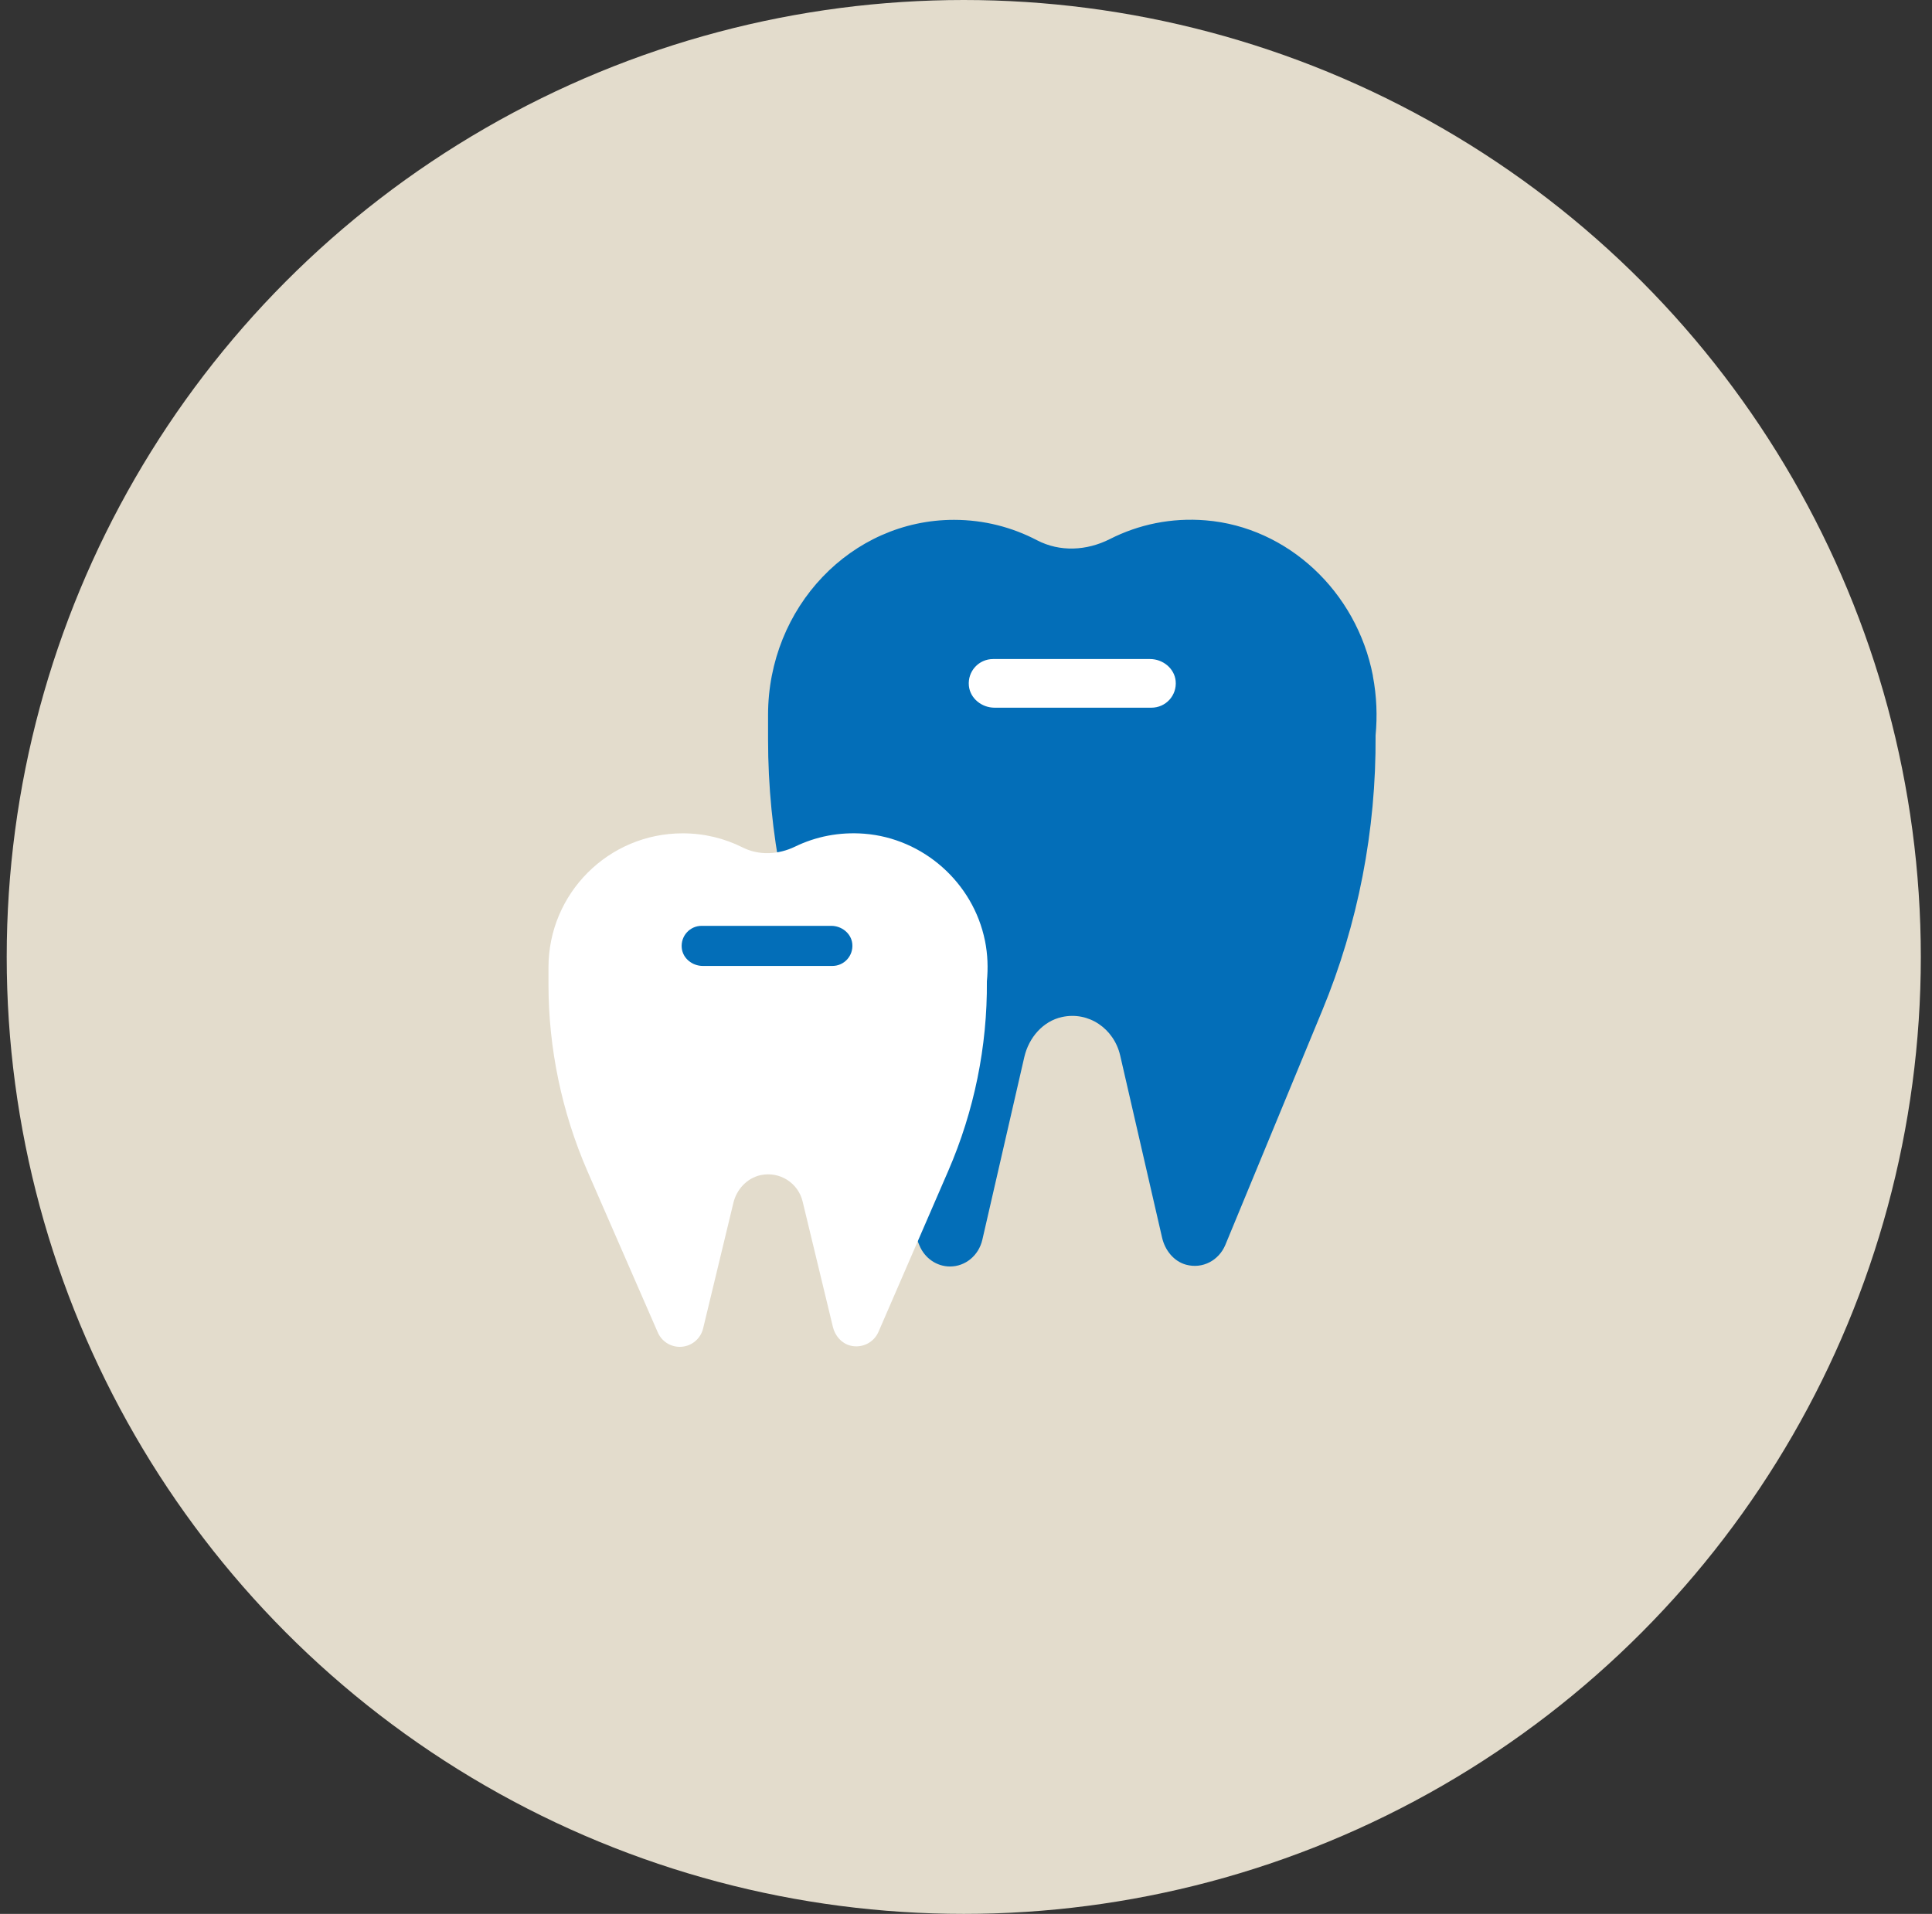
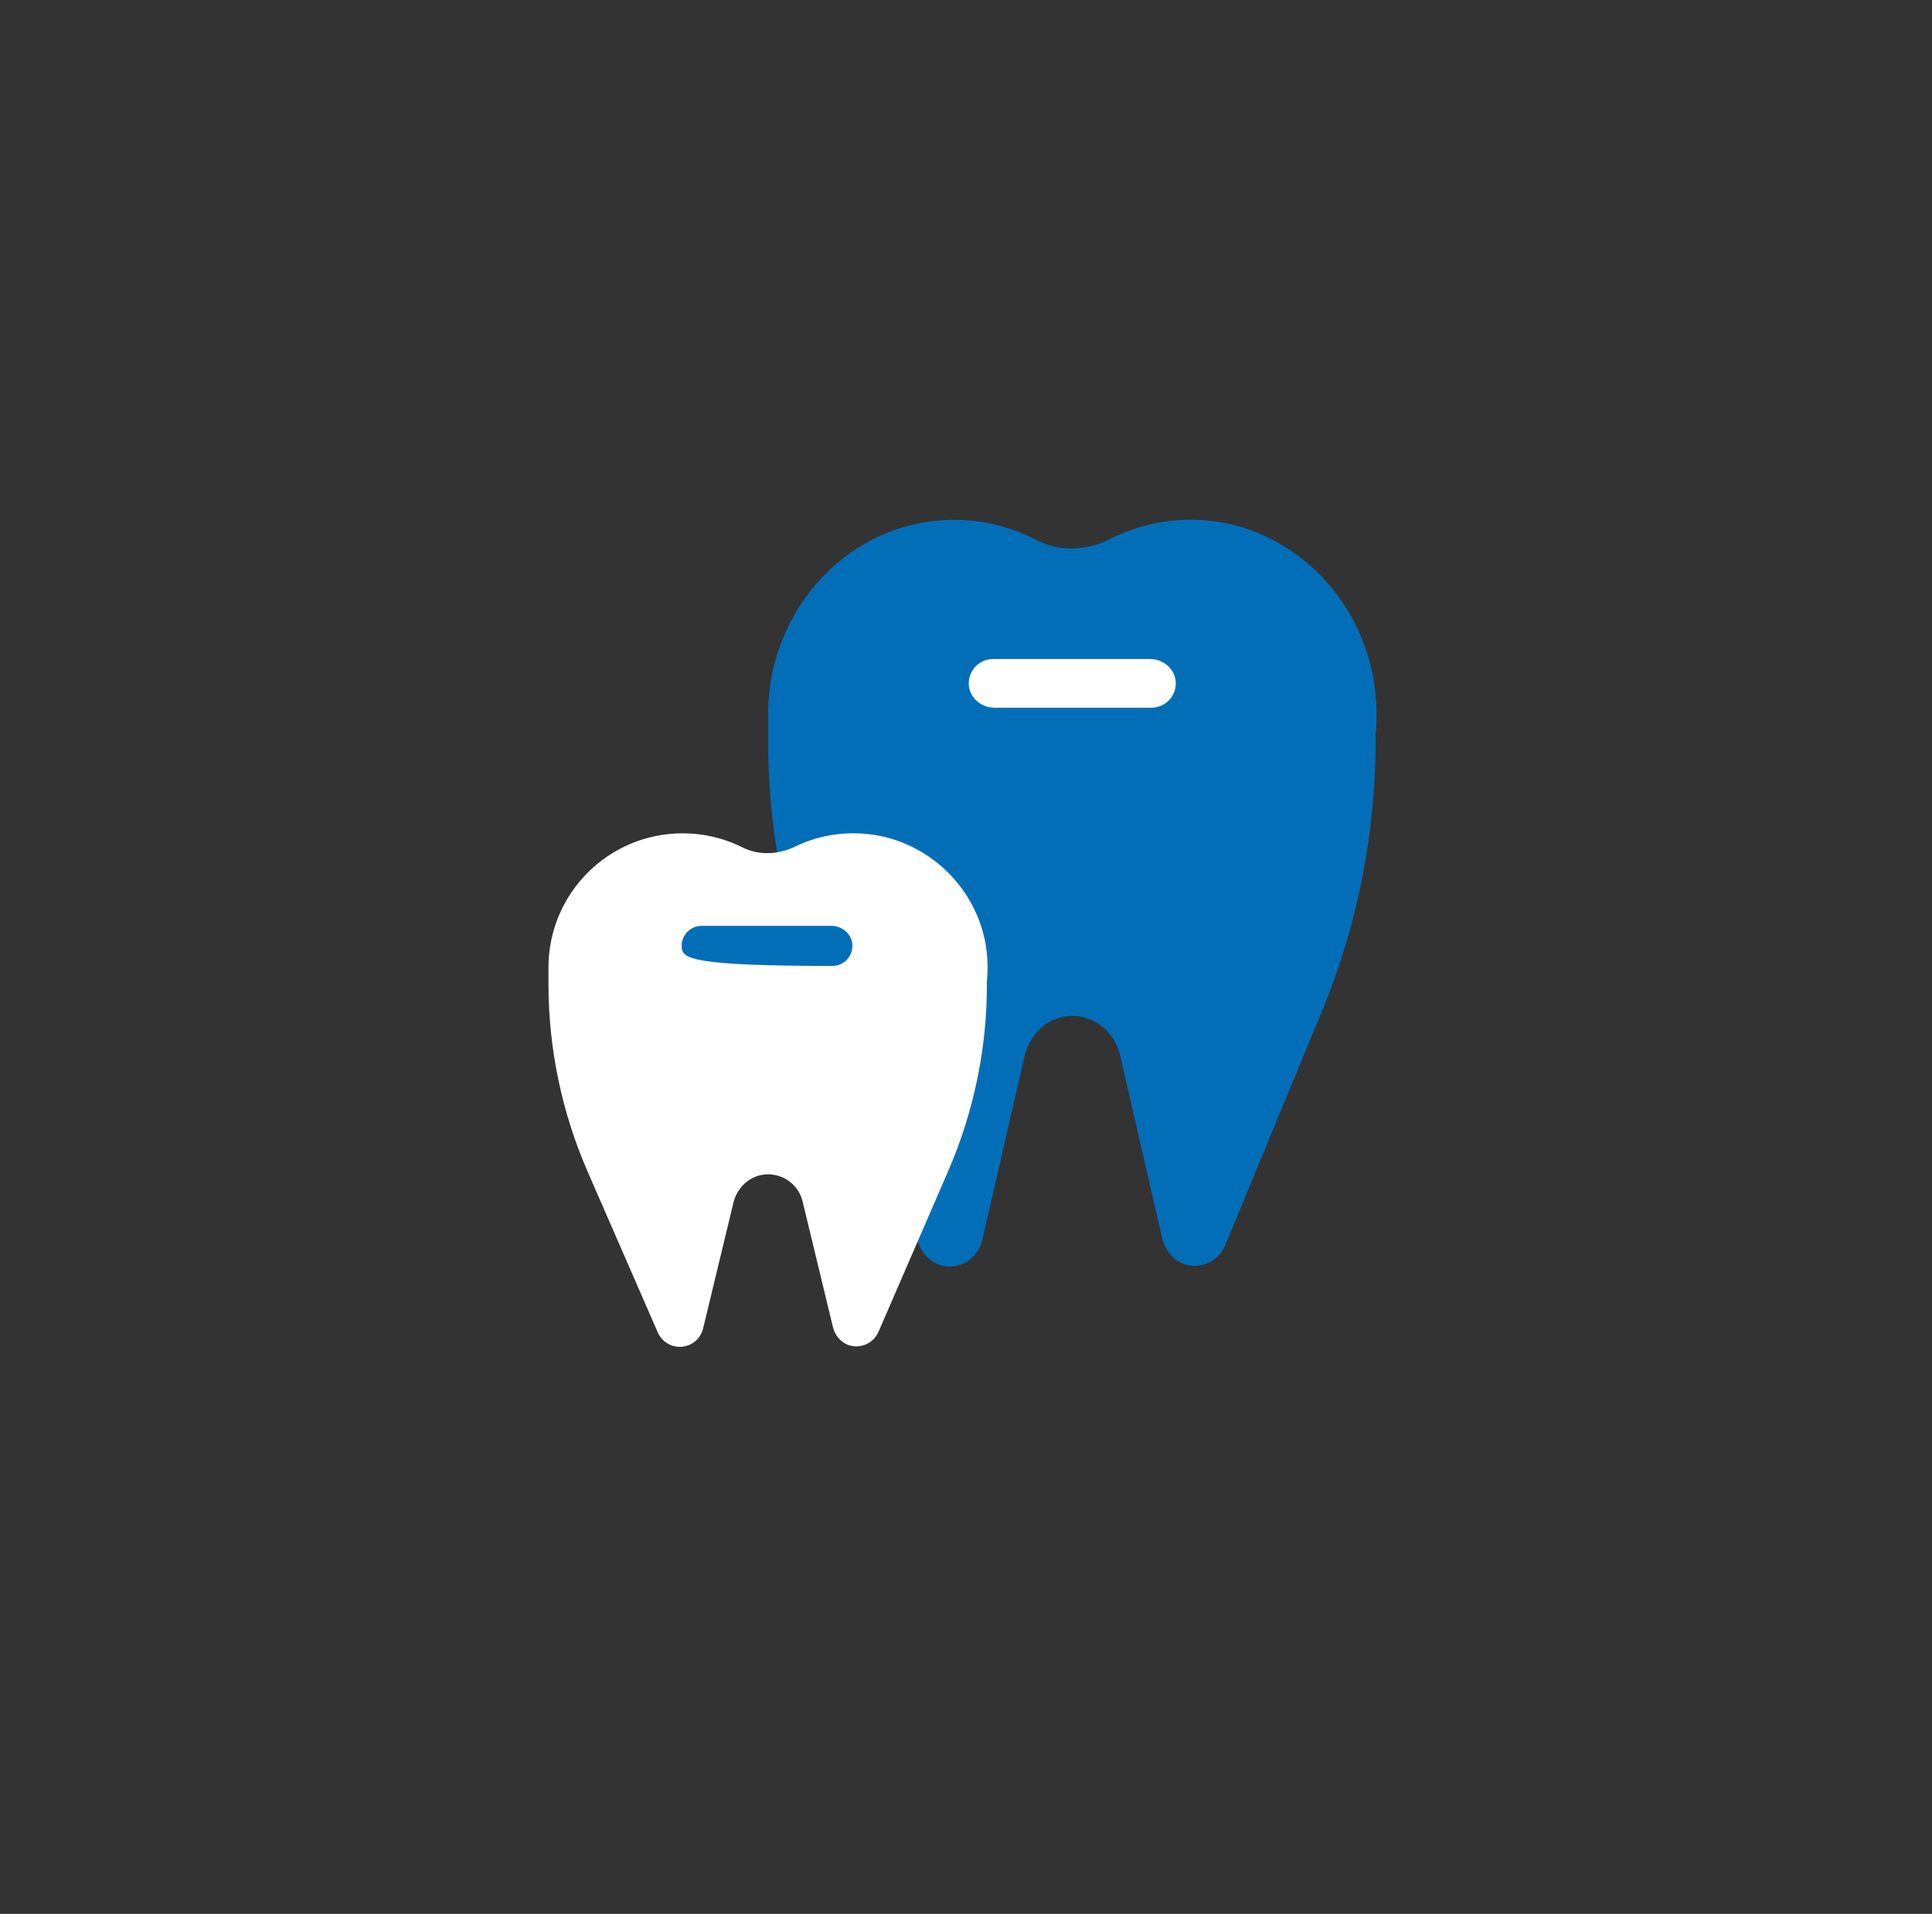
<svg xmlns="http://www.w3.org/2000/svg" width="108" height="107" viewBox="0 0 108 107" fill="none">
  <rect x="0" y="0" width="108" height="107" fill="#333333" stroke="none" />
-   <circle cx="53.875" cy="53.5" r="53.5" fill="#E3DCCC" />
  <path d="M76.744 37.772C75.833 33.063 71.977 29.468 67.406 29.092C65.475 28.932 63.645 29.323 62.039 30.14C60.751 30.791 59.254 30.871 57.974 30.206C56.578 29.475 55.001 29.063 53.33 29.063C47.587 29.063 42.935 33.945 42.935 39.971C42.935 40.057 42.935 40.151 42.935 40.238C42.935 40.318 42.935 40.39 42.935 40.47V41.338C42.935 46.567 43.963 51.732 45.952 56.528L51.399 69.635C51.695 70.343 52.361 70.806 53.106 70.806C53.966 70.806 54.711 70.191 54.914 69.309L57.258 59.103C57.511 58.003 58.306 57.092 59.362 56.86C60.86 56.528 62.27 57.511 62.617 59.001L64.961 69.193C65.127 69.909 65.619 70.517 66.299 70.705C67.225 70.958 68.136 70.466 68.498 69.598L73.909 56.506C75.92 51.652 76.932 46.408 76.896 41.113C76.997 40.043 76.961 38.936 76.744 37.793V37.772Z" fill="#036EB8" />
  <path d="M64.367 39.565H55.593C54.884 39.565 54.233 39.051 54.161 38.343C54.081 37.525 54.718 36.845 55.514 36.845H64.288C64.997 36.845 65.648 37.359 65.72 38.068C65.799 38.885 65.163 39.565 64.367 39.565Z" fill="white" />
  <path d="M55.058 52.585C54.4 49.345 51.615 46.871 48.317 46.611C46.921 46.502 45.597 46.77 44.44 47.334C43.514 47.782 42.429 47.84 41.51 47.377C40.505 46.871 39.362 46.589 38.161 46.589C34.016 46.589 30.66 49.945 30.66 54.09C30.66 54.148 30.66 54.213 30.66 54.271C30.66 54.321 30.66 54.379 30.66 54.43V55.023C30.66 58.618 31.405 62.177 32.837 65.475L36.772 74.495C36.989 74.987 37.467 75.298 38.002 75.298C38.624 75.298 39.159 74.871 39.304 74.271L40.997 67.247C41.177 66.495 41.756 65.866 42.516 65.699C43.601 65.468 44.62 66.148 44.866 67.168L46.559 74.184C46.675 74.676 47.036 75.096 47.521 75.226C48.187 75.399 48.845 75.059 49.105 74.466L53.011 65.454C54.458 62.112 55.196 58.502 55.167 54.864C55.239 54.126 55.217 53.367 55.058 52.578V52.585Z" fill="white" />
-   <path d="M46.53 54.003H39.289C38.703 54.003 38.168 53.584 38.11 52.998C38.045 52.325 38.566 51.761 39.224 51.761H46.465C47.05 51.761 47.586 52.18 47.644 52.766C47.709 53.439 47.188 54.003 46.53 54.003Z" fill="#036EB8" />
+   <path d="M46.53 54.003C38.703 54.003 38.168 53.584 38.11 52.998C38.045 52.325 38.566 51.761 39.224 51.761H46.465C47.05 51.761 47.586 52.18 47.644 52.766C47.709 53.439 47.188 54.003 46.53 54.003Z" fill="#036EB8" />
</svg>